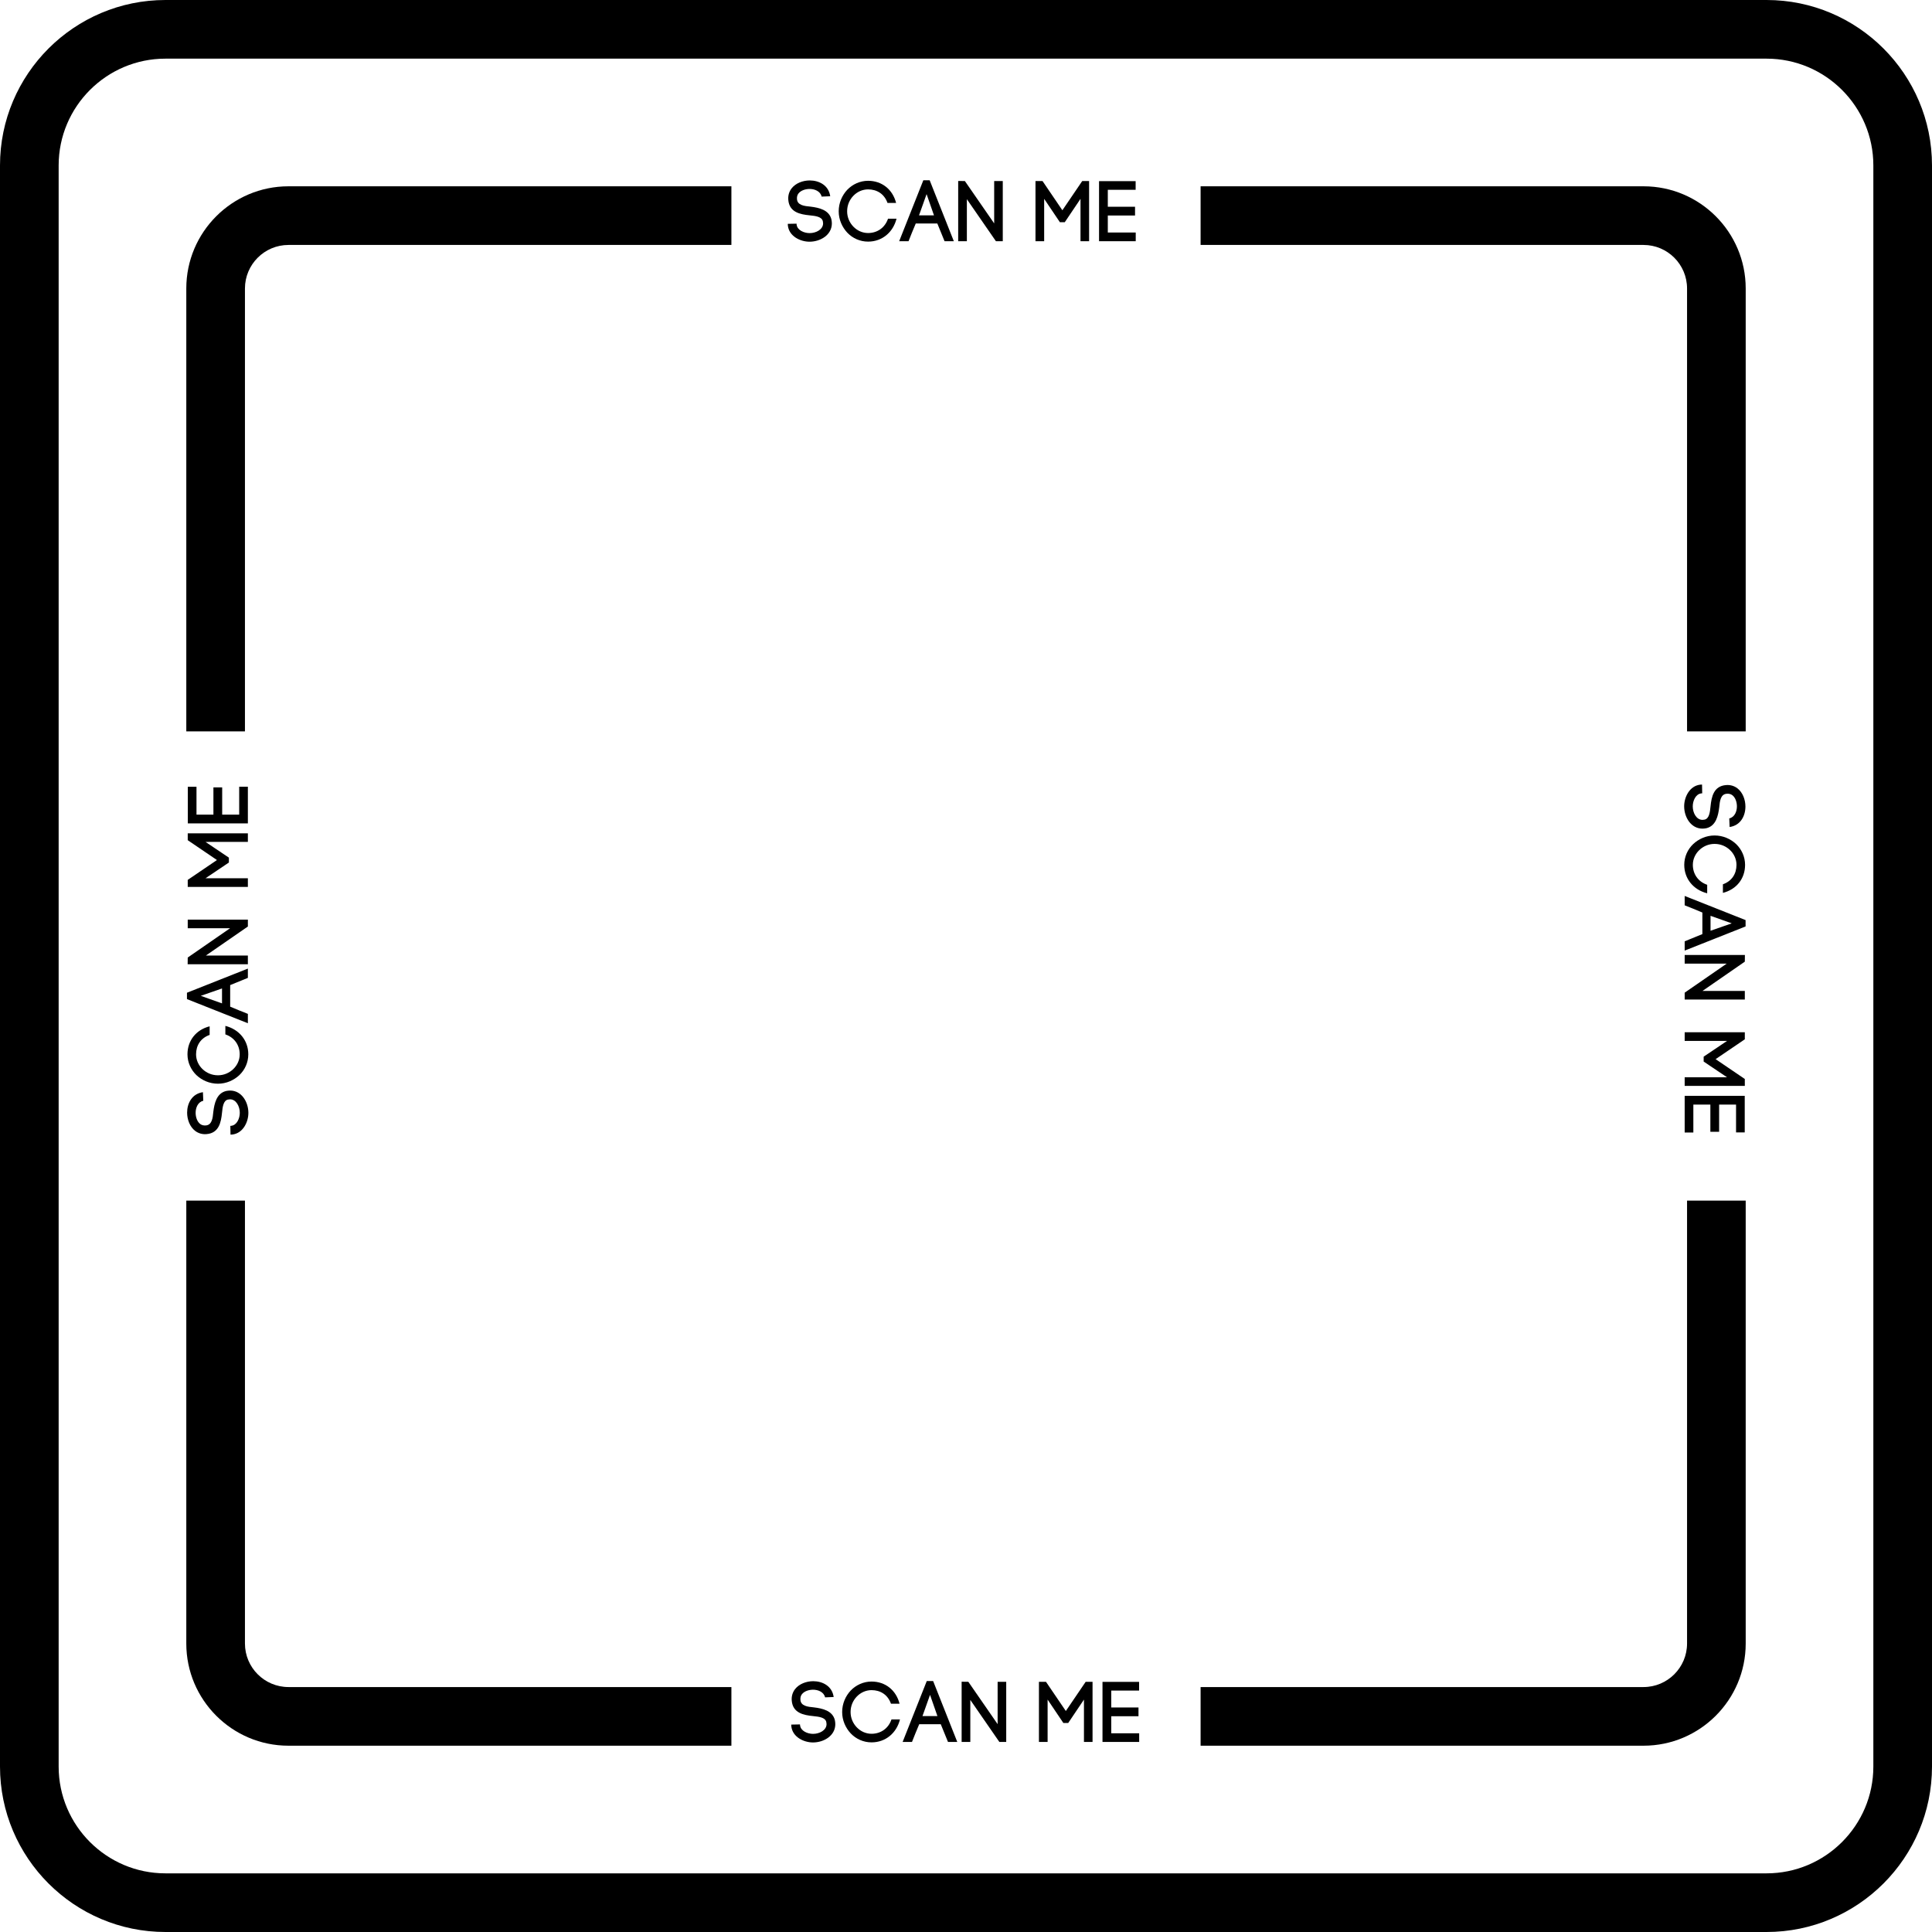
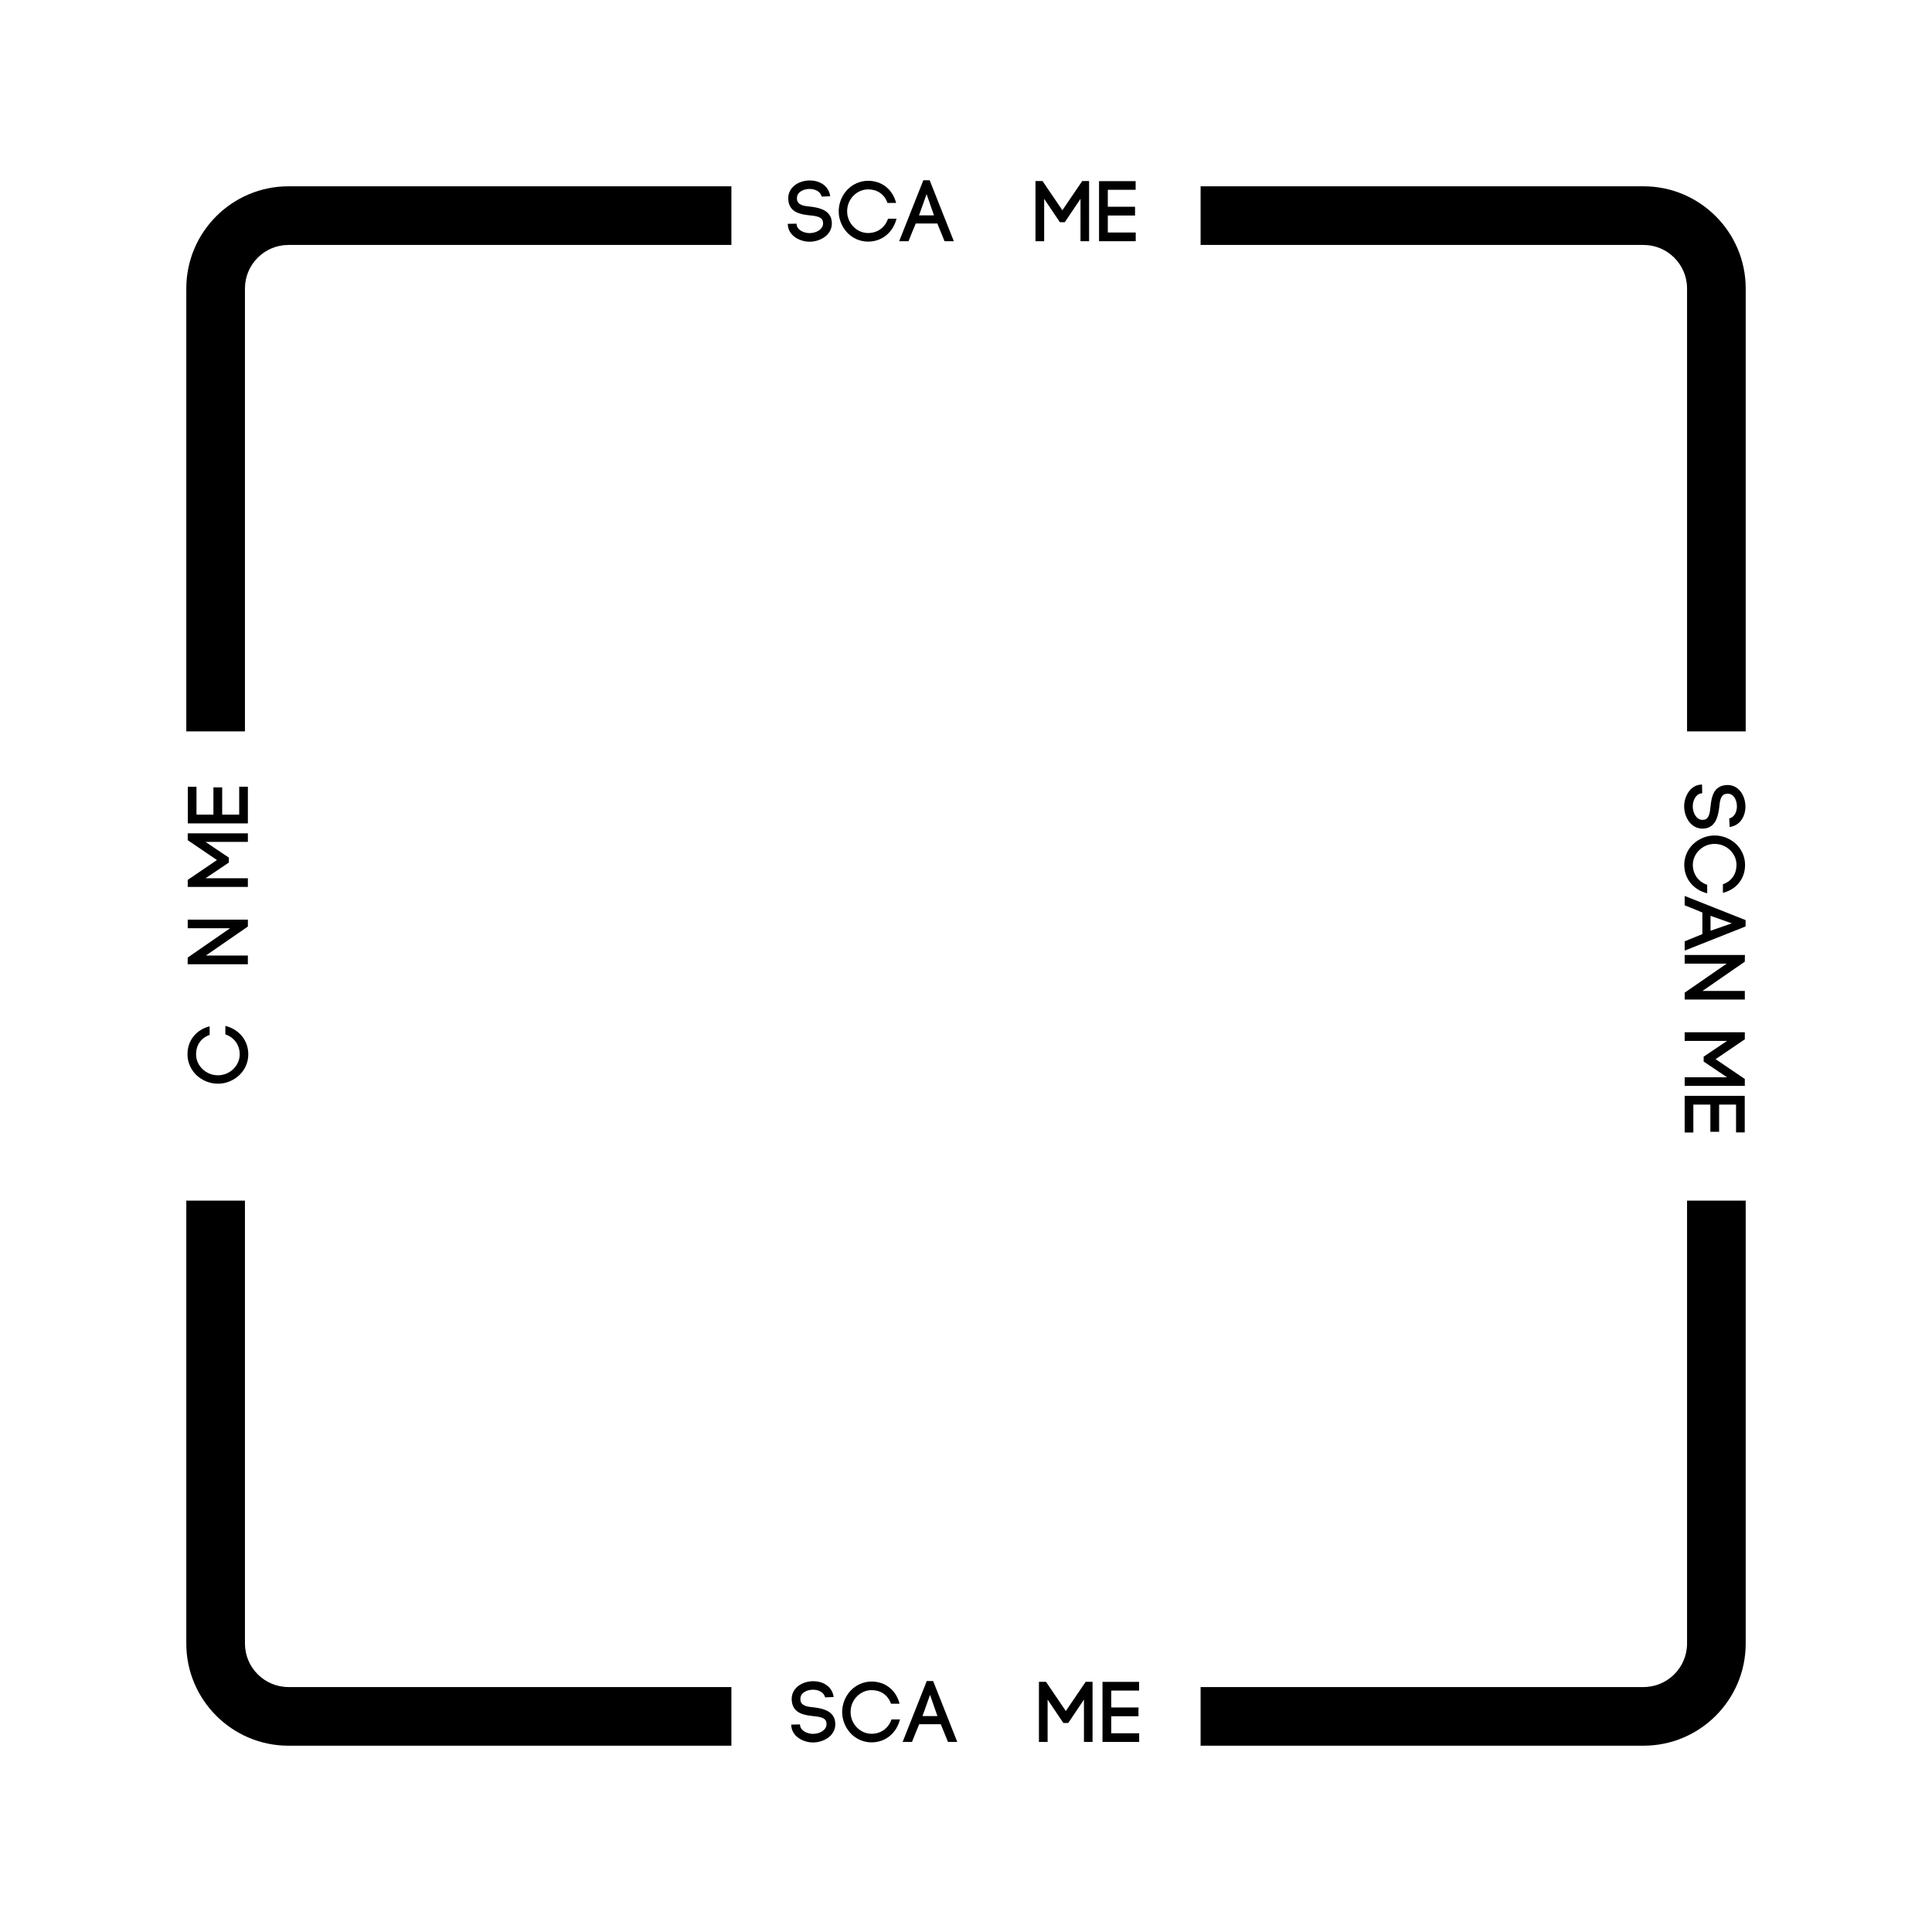
<svg xmlns="http://www.w3.org/2000/svg" height="560.0" preserveAspectRatio="xMidYMid meet" version="1.0" viewBox="0.0 0.0 560.0 560.0" width="560.0" zoomAndPan="magnify">
  <g>
    <g id="change1_2">
      <path d="M238.154,56.986c-0.349-1.568-2.042-2.24-3.561-2.216 c-1.17,0.024-2.465,0.423-3.163,1.319c-0.349,0.449-0.473,1.021-0.423,1.619 c0.125,1.793,2.092,2.018,3.959,2.191c2.391,0.299,5.354,0.922,6.026,3.711 c0.075,0.373,0.125,0.797,0.125,1.145c0,3.362-3.337,5.305-6.475,5.305 c-2.689,0-5.952-1.594-6.275-4.707l-0.025-0.473l2.54-0.05l0.025,0.374v-0.1 c0.174,1.618,2.142,2.465,3.76,2.465c1.868,0,3.91-1.046,3.91-2.839 c0-0.175-0.025-0.374-0.075-0.598c-0.299-1.319-2.092-1.544-3.835-1.718 c-2.714-0.274-5.902-0.872-6.176-4.508c-0.1-1.146,0.199-2.316,0.946-3.287 c1.17-1.52,3.262-2.316,5.279-2.316c2.689,0,5.479,1.395,5.927,4.582 L238.154,56.986z" />
      <path d="M245.596,54.994c1.519-1.568,3.661-2.59,6.026-2.59 c3.984,0,7.122,2.49,8.118,6.426H257.25c-0.921-2.615-3.063-3.936-5.628-3.936 c-1.668,0-3.188,0.723-4.283,1.868s-1.793,2.689-1.793,4.482 c0,1.743,0.697,3.287,1.793,4.433s2.615,1.867,4.283,1.867 c2.64,0,4.881-1.519,5.777-4.158h2.465c-0.996,3.959-4.184,6.648-8.243,6.648 c-2.366,0-4.507-0.996-6.026-2.59c-1.494-1.594-2.49-3.785-2.49-6.2 C243.105,58.779,244.102,56.588,245.596,54.994z" />
      <path d="M271.688,64.781h-6.25c-0.672,1.594-1.544,3.686-2.092,5.13h-2.714 l6.998-17.655h1.843l6.998,17.655h-2.689L271.688,64.781z M266.384,62.416h4.333 l-2.142-6.151L266.384,62.416z" />
-       <path d="M277.735,69.911V52.455l1.942,0.024l8.492,12.276V52.479h2.49v17.432 h-1.992l-8.417-12.177v12.177H277.735z" />
      <path d="M302.656,69.911h-2.515V52.479h2.042l5.752,8.467l5.752-8.467h1.992v17.432 h-2.49V57.635l-4.557,6.773h-1.419l-4.557-6.773V69.911z" />
      <path d="M321.104,67.396h8.093v2.515h-10.633V52.504h10.608v2.516h-8.068v4.906h7.894 v2.539h-7.894V67.396z" />
    </g>
    <g id="change1_4">
      <path d="M239.154,491.986c-0.349-1.568-2.042-2.24-3.561-2.216 c-1.17,0.024-2.465,0.423-3.163,1.319c-0.349,0.449-0.473,1.021-0.423,1.619 c0.125,1.793,2.092,2.018,3.959,2.191c2.391,0.299,5.354,0.922,6.026,3.711 c0.075,0.373,0.125,0.797,0.125,1.145c0,3.362-3.337,5.305-6.475,5.305 c-2.689,0-5.952-1.594-6.275-4.707l-0.025-0.473l2.54-0.05l0.025,0.374v-0.1 c0.174,1.618,2.142,2.465,3.76,2.465c1.868,0,3.91-1.046,3.91-2.839 c0-0.175-0.025-0.374-0.075-0.598c-0.299-1.319-2.092-1.544-3.835-1.718 c-2.714-0.274-5.902-0.872-6.176-4.508c-0.1-1.146,0.199-2.316,0.946-3.287 c1.17-1.52,3.262-2.316,5.279-2.316c2.689,0,5.479,1.395,5.927,4.582 L239.154,491.986z" />
      <path d="M246.596,489.994c1.519-1.568,3.661-2.59,6.026-2.59 c3.984,0,7.122,2.49,8.118,6.426H258.25c-0.921-2.615-3.063-3.936-5.628-3.936 c-1.668,0-3.188,0.723-4.283,1.868s-1.793,2.689-1.793,4.482 c0,1.743,0.697,3.287,1.793,4.433s2.615,1.867,4.283,1.867 c2.64,0,4.881-1.519,5.777-4.158h2.465c-0.996,3.959-4.184,6.648-8.243,6.648 c-2.366,0-4.507-0.996-6.026-2.59c-1.494-1.594-2.49-3.785-2.49-6.2 C244.105,493.779,245.102,491.588,246.596,489.994z" />
      <path d="M272.688,499.781h-6.25c-0.672,1.594-1.544,3.686-2.092,5.13h-2.714 l6.998-17.655h1.843l6.998,17.655h-2.689L272.688,499.781z M267.384,497.416h4.333 l-2.142-6.151L267.384,497.416z" />
-       <path d="M278.735,504.911v-17.456l1.942,0.024l8.492,12.276v-12.276h2.49v17.432 h-1.992l-8.417-12.177v12.177H278.735z" />
      <path d="M303.656,504.911h-2.515v-17.432h2.042l5.752,8.467l5.752-8.467h1.992v17.432 h-2.49v-12.276l-4.557,6.773h-1.419l-4.557-6.773V504.911z" />
      <path d="M322.104,502.396h8.093v2.515h-10.633v-17.407h10.608v2.516h-8.068v4.906h7.894 v2.539h-7.894V502.396z" />
    </g>
    <g id="change1_3">
      <path d="M501.236,237.219c1.568-0.349,2.24-2.042,2.216-3.561 c-0.024-1.171-0.423-2.466-1.319-3.163c-0.449-0.349-1.021-0.474-1.619-0.423 c-1.793,0.124-2.018,2.092-2.191,3.959c-0.299,2.391-0.922,5.354-3.711,6.026 c-0.373,0.075-0.797,0.124-1.145,0.124c-3.362,0-5.305-3.336-5.305-6.475 c0-2.689,1.594-5.951,4.707-6.275l0.473-0.024l0.05,2.54l-0.374,0.025h0.1 c-1.618,0.174-2.465,2.141-2.465,3.76c0,1.867,1.046,3.91,2.839,3.91 c0.175,0,0.374-0.025,0.598-0.075c1.319-0.299,1.544-2.092,1.718-3.835 c0.274-2.715,0.872-5.902,4.508-6.176c1.146-0.1,2.316,0.199,3.287,0.946 c1.52,1.171,2.316,3.263,2.316,5.279c0,2.689-1.395,5.479-4.582,5.927 L501.236,237.219z" />
      <path d="M503.229,244.66c1.568,1.52,2.59,3.66,2.59,6.026 c0,3.984-2.49,7.122-6.426,8.118v-2.49c2.615-0.922,3.936-3.062,3.936-5.628 c0-1.669-0.723-3.188-1.868-4.283s-2.689-1.793-4.482-1.793 c-1.743,0-3.287,0.697-4.433,1.793s-1.867,2.614-1.867,4.283 c0,2.64,1.519,4.881,4.158,5.777v2.466c-3.959-0.996-6.648-4.184-6.648-8.243 c0-2.366,0.996-4.507,2.59-6.026c1.594-1.494,3.785-2.49,6.2-2.49 C499.443,242.17,501.635,243.166,503.229,244.66z" />
      <path d="M493.441,270.753v-6.251c-1.594-0.672-3.686-1.543-5.13-2.092v-2.714 l17.655,6.997v1.844l-17.655,6.997v-2.689L493.441,270.753z M495.807,265.449v4.332 l6.151-2.141L495.807,265.449z" />
      <path d="M488.312,276.8h17.456l-0.024,1.942l-12.276,8.492h12.276v2.49h-17.432 v-1.992l12.177-8.418h-12.177V276.8z" />
      <path d="M488.312,301.721v-2.516h17.432v2.043L497.276,307l8.467,5.752v1.992h-17.432 v-2.49h12.276l-6.773-4.557v-1.42l6.773-4.557H488.312z" />
      <path d="M490.826,320.168v8.094h-2.515v-10.634H505.719v10.608h-2.516v-8.068h-4.906V328.062 h-2.539v-7.895H490.826z" />
    </g>
    <g id="change1_1">
-       <path d="M58.922,319.068c-1.568,0.349-2.24,2.042-2.216,3.561 c0.024,1.171,0.423,2.466,1.319,3.163c0.449,0.349,1.021,0.474,1.619,0.423 c1.793-0.124,2.018-2.092,2.191-3.959c0.299-2.391,0.922-5.354,3.711-6.026 c0.373-0.075,0.797-0.124,1.145-0.124c3.362,0,5.305,3.336,5.305,6.475 c0,2.689-1.594,5.951-4.707,6.275l-0.473,0.024l-0.05-2.54l0.374-0.025h-0.1 c1.618-0.174,2.465-2.141,2.465-3.76c0-1.867-1.046-3.91-2.839-3.91 c-0.175,0-0.374,0.025-0.598,0.075c-1.319,0.299-1.544,2.092-1.718,3.835 c-0.274,2.715-0.872,5.902-4.508,6.176c-1.146,0.1-2.316-0.199-3.287-0.946 c-1.52-1.171-2.316-3.263-2.316-5.279c0-2.689,1.395-5.479,4.582-5.927 L58.922,319.068z" />
      <path d="M56.93,311.627c-1.568-1.52-2.59-3.66-2.59-6.026 c0-3.984,2.49-7.122,6.426-8.118v2.49c-2.615,0.922-3.936,3.062-3.936,5.628 c0,1.669,0.723,3.188,1.868,4.283s2.689,1.793,4.482,1.793 c1.743,0,3.287-0.697,4.433-1.793s1.867-2.614,1.867-4.283 c0-2.64-1.519-4.881-4.158-5.777v-2.466c3.959,0.996,6.648,4.184,6.648,8.243 c0,2.366-0.996,4.507-2.59,6.026c-1.594,1.494-3.785,2.49-6.2,2.49 C60.715,314.117,58.523,313.121,56.93,311.627z" />
-       <path d="M66.717,285.534v6.251c1.594,0.672,3.686,1.543,5.13,2.092v2.714 L54.191,289.594V287.75l17.655-6.997v2.689L66.717,285.534z M64.352,290.838v-4.332 l-6.151,2.141L64.352,290.838z" />
      <path d="M71.847,279.487H54.391l0.024-1.942l12.276-8.492H54.415V266.562h17.432v1.992 l-12.177,8.418h12.177V279.487z" />
      <path d="M71.847,254.566v2.516H54.415v-2.043l8.467-5.752l-8.467-5.752v-1.992h17.432 v2.49H59.57l6.773,4.557v1.42l-6.773,4.557H71.847z" />
      <path d="M69.332,236.119v-8.094h2.515v10.634H54.439v-10.608h2.516v8.068h4.906v-7.895 h2.539v7.895H69.332z" />
    </g>
    <g id="change1_5">
-       <path d="M512.045,560H47.955C21.512,560,0,538.488,0,512.046V47.954 C0,21.512,21.512,0,47.955,0h464.091C538.488,0,560,21.512,560,47.954v464.092 C560,538.488,538.488,560,512.045,560z M47.955,17C30.886,17,17,30.886,17,47.954v464.092 C17,529.114,30.886,543,47.955,543h464.091C529.114,543,543,529.114,543,512.046V47.954 C543,30.886,529.114,17,512.045,17H47.955z" />
-     </g>
+       </g>
    <g id="change1_6">
      <path d="M71,476.39V348H54v128.39C54,492.72,67.28,506,83.61,506H212v-17H83.61 C76.66,489,71,483.34,71,476.39z M83.61,54C67.28,54,54,67.28,54,83.61V212h17V83.61 C71,76.66,76.66,71,83.61,71H212V54H83.61z M489,476.39 C489,483.34,483.34,489,476.39,489H348v17h128.39C492.72,506,506,492.72,506,476.39V348h-17 V476.39z M476.39,54H348v17h128.39C483.34,71,489,76.66,489,83.61V212h17V83.61 C506,67.28,492.72,54,476.39,54z" />
    </g>
  </g>
</svg>